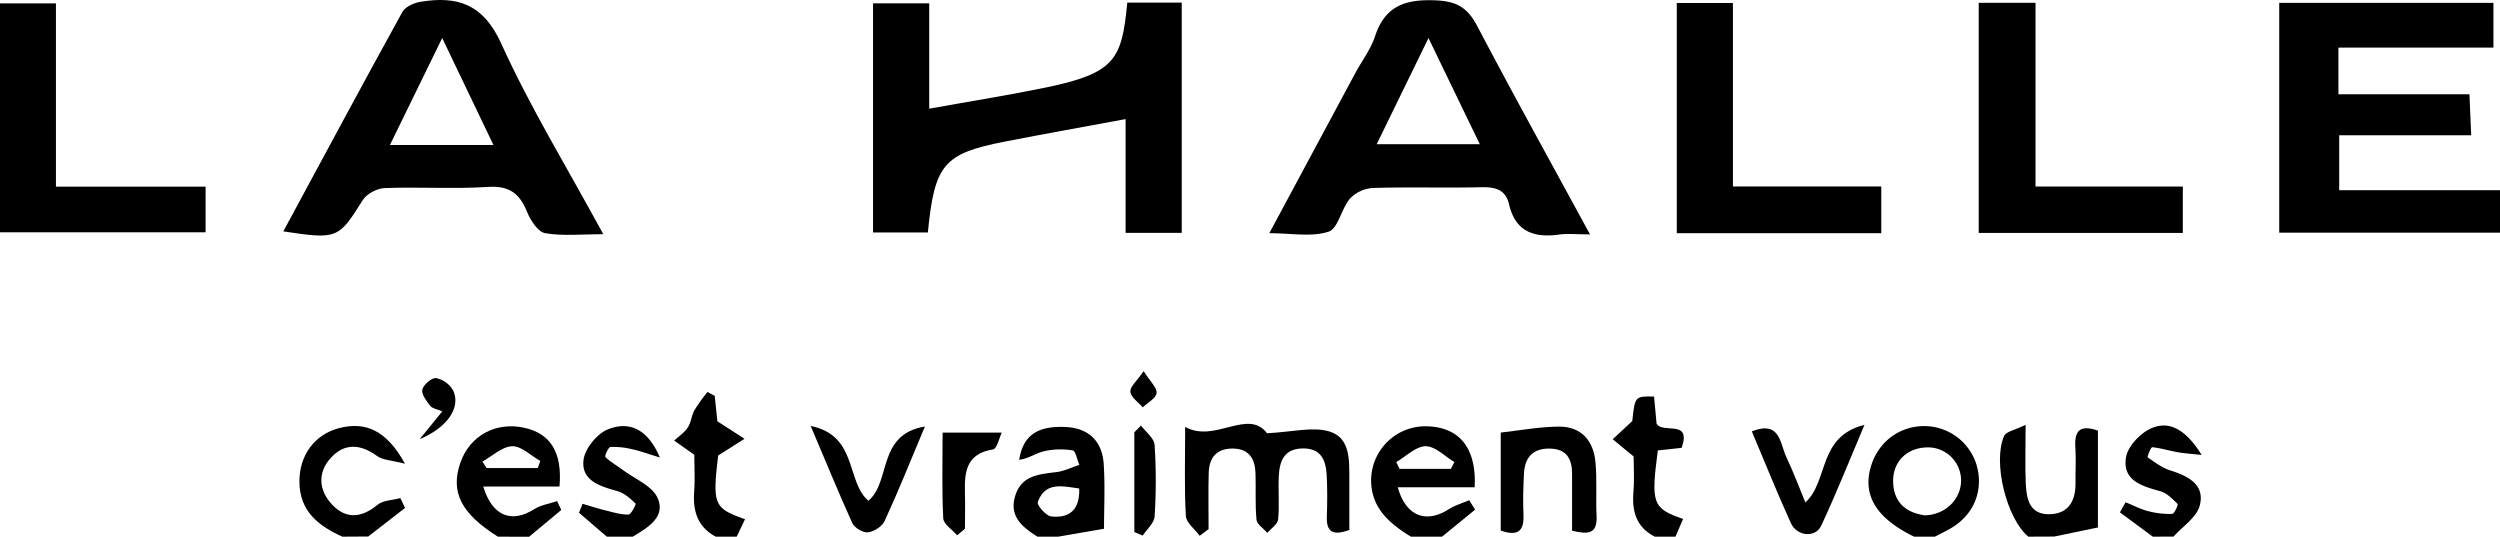
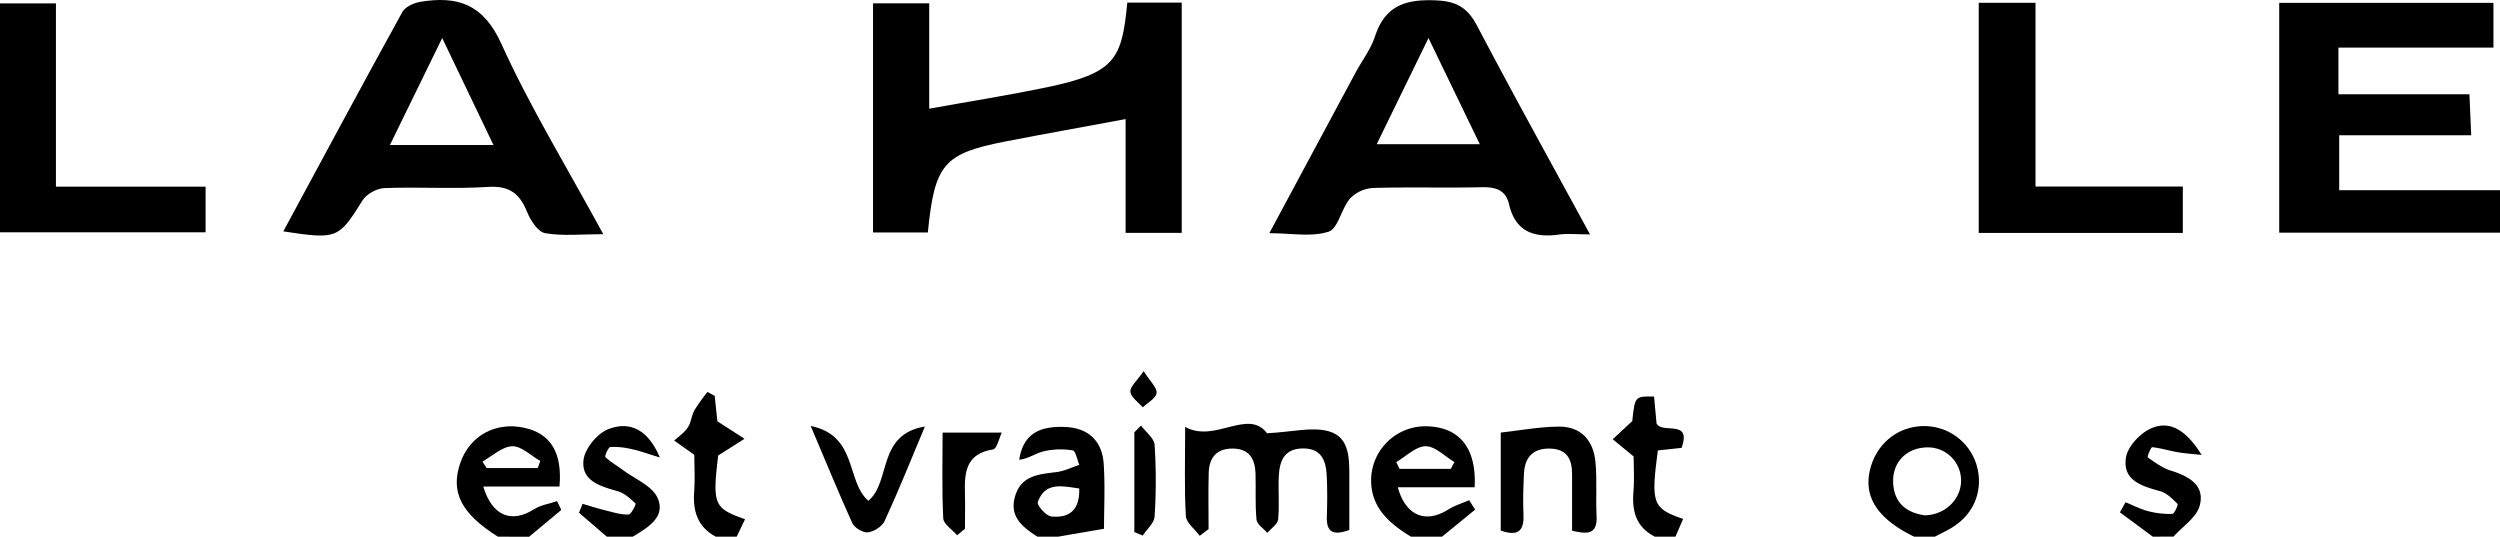
<svg xmlns="http://www.w3.org/2000/svg" id="Calque_1" data-name="Calque 1" viewBox="0 0 1117.42 239.87">
  <path d="M630.64,239.87c-9.79-6-18-13.06-17.79-25.74a24.26,24.26,0,0,1,24.82-23.59c14.63.33,22.35,9.66,21.45,27.24H624.77c3.52,12.86,12.53,16.3,22.56,9.95,2.85-1.8,6.22-2.8,9.36-4.16l2.64,4.23-14.78,12.07Zm-6.57-33.34,1.5,3.05h22.91l1.59-3.07c-4.3-2.54-8.6-7.09-12.88-7.06S628.44,204,624.07,206.53Z" />
  <path d="M222.53,239.87c-16.5-10.37-21.33-20-16.72-33.15,4.22-12,15.74-18.32,28.52-15.52,11.72,2.57,17.08,11,15.74,26.27H216c4,13.28,12.71,16.51,22.73,10.13,3-1.89,6.83-2.45,10.28-3.61l1.87,3.93-14.39,12Zm-6.92-33.56,1.92,2.89h22.84l1.12-3.16c-4.19-2.37-8.44-6.71-12.55-6.59C224.43,199.59,220.05,203.85,215.61,206.31Z" />
  <path d="M463.69,239.87c-6.69-4.27-12.75-9-9.92-18.24S464.47,212,472.26,211c3.48-.45,6.79-2.11,10.18-3.22-1-2.26-1.66-6.26-3-6.47a33.25,33.25,0,0,0-12.88.4c-3.63.86-6.87,3.32-11,3.79,1.88-12.57,10.41-15.07,20.56-14.65,10.47.43,16.52,6.33,17.2,16.49.66,9.87.14,19.82.14,29L473,239.87Zm18.67-21.54c-7.53-1-15.15-3.13-18.49,6.06-.49,1.36,3.65,6.18,6,6.44C478.13,231.74,482.74,227.66,482.36,218.33Z" />
-   <path d="M906.58,239.87c-9.62-8-16-33.19-10.82-45,.87-2,4.83-2.61,9.62-5,0,10.48-.28,18.42.08,26.33.31,6.75,1.65,13.8,10.51,13.65,8.61-.15,11.8-6,11.71-14-.06-5.36.29-10.73-.07-16.06-.49-7.27,2.11-10.12,10.09-7.31v43.28l-19.53,4.06Z" />
  <path d="M855.56,239.87c-16-7.75-22.5-17.39-19.83-29.41,2.59-11.65,11.92-19.6,23.5-20a24.47,24.47,0,0,1,24.25,17.42c3.27,11.32-1.22,22.3-11.65,28.32-2.28,1.32-4.66,2.46-7,3.68Zm4.72-9.54c9.31-.19,16.31-7.3,16.26-15.64A14.81,14.81,0,0,0,860.72,200c-9,.43-15,7-14.53,15.9C846.67,225.23,852.53,229.2,860.28,230.33Z" />
-   <path d="M153,239.87c-10.68-4.84-19.05-11.34-19.17-24.47-.1-11.67,6.58-21.06,17.55-24,12.07-3.19,21.44,1,29.64,15.87-5.93-1.55-9.9-1.57-12.49-3.46-7.37-5.38-14.52-5.87-20.62.79s-5.42,14.5.42,20.82c6.2,6.71,13.22,6.18,20.42.2,2.49-2.07,6.75-2,10.2-3q1.05,2.2,2.09,4.41-8.22,6.39-16.45,12.77Z" />
+   <path d="M153,239.87s-5.42,14.5.42,20.82c6.2,6.71,13.22,6.18,20.42.2,2.49-2.07,6.75-2,10.2-3q1.05,2.2,2.09,4.41-8.22,6.39-16.45,12.77Z" />
  <path d="M271.23,239.87,258.8,229.18c.53-1.34,1.07-2.67,1.6-4,3.32,1,6.61,2.06,10,2.89s7,2,10.54,1.92c1.13,0,3.46-4.62,3.13-4.93-2.34-2.21-5-4.66-8-5.51-7.73-2.19-16.35-4.59-15.25-13.95.59-5.08,6.05-11.76,10.93-13.71,8.79-3.5,17.43-1,23.19,12.59-5.75-1.74-9.06-3-12.47-3.7a34.28,34.28,0,0,0-9.63-1c-.92.07-2.67,4.1-2.25,4.51,2.26,2.21,5.14,3.78,7.71,5.7,5.44,4.08,13.27,7.19,15.64,12.62,3.73,8.53-4.47,13.24-11.12,17.27Z" />
  <path d="M962.23,239.87,947.53,229l2.51-4.52c3.37,1.37,6.65,3.1,10.15,4a37.4,37.4,0,0,0,10.73,1.21c.91,0,2.77-4.07,2.38-4.45-2.27-2.26-4.84-4.9-7.78-5.7-8.24-2.26-16.94-4.83-15.27-15.08.78-4.83,6.08-10.53,10.81-12.79,8.34-4,15.92.21,23,11.67-4.52-.49-7.63-.67-10.68-1.21-3.82-.67-7.57-1.85-11.41-2.24-.56-.06-2.33,4.33-2,4.54,3.22,2.26,6.54,4.74,10.23,5.89,8.07,2.53,15.47,6.47,13,15.7-1.4,5.26-7.63,9.26-11.69,13.82Z" />
  <path d="M319.92,239.87c-8.17-4.39-10.29-11.49-9.65-20.17.41-5.69.07-11.43.07-16.41l-9-6.35c2.07-1.93,4.57-3.57,6.08-5.87s1.65-5.35,3-7.75a83,83,0,0,1,5.8-8.13c1.08.58,2.16,1.16,3.23,1.75.47,4.41.93,8.82,1.2,11.37l12.13,7.81L321,203.59c-2.57,21.88-2,23.57,12,28.47l-3.71,7.81Z" />
  <path d="M739.62,239.87c-8.31-4.25-10.24-11.34-9.53-20,.47-5.67.09-11.42.09-15.84l-9.34-7.7c2.63-2.45,5.26-4.91,8.73-8.13,1.21-11.14,1.21-11.14,9.74-10.95.37,4,.75,8.1,1.12,12.08,2.62,4.83,15.77-2.21,11.21,10.83L741,201.33c-3.13,23.78-2.41,25.87,11.29,30.63-1.16,2.69-2.28,5.3-3.41,7.91Z" />
  <path d="M503.86,1.16H528.2V104.08H503.11V53.23c-18.55,3.45-36.27,6.6-53.93,10.05-27.41,5.35-31.45,10.14-34.46,40.62h-24.5V1.48h25.11v47.1c18.35-3.31,35.37-6,52.22-9.49C498.48,32.67,501.44,26.56,503.86,1.16Z" />
  <path d="M1104.55,60.47h-59V85h71.9V104h-98.71V1.29h95.75v20h-69.29V42.14h58.56C1104,48.64,1104.25,53.77,1104.55,60.47Z" />
  <path d="M710.68,104.76c-6.17,0-10.06-.44-13.81.08-11.35,1.58-19.56-1.38-22.38-13.56-1.49-6.42-6-7.73-12.21-7.6-16.21.37-32.45-.15-48.66.34a15.52,15.52,0,0,0-10.24,4.77c-3.85,4.52-5.26,13.35-9.56,14.76-7.54,2.47-16.48.69-26.48.69,13.27-24.71,25.9-48.25,38.55-71.77,2.91-5.41,6.81-10.48,8.69-16.2C619.08,2.54,628.25-.45,641.9.17c9.51.43,14.19,3.51,18.39,11.5C676.32,42.15,693,72.28,710.68,104.76Zm-95.34-40.3h46.09C653.78,48.63,646.69,34,638.49,17Z" />
  <path d="M126.63,103.42c18.11-33.53,35.48-65.92,53.24-98.1C181.15,3,185.05,1.27,188,.79c16.52-2.69,28,1,36,18.61,12.93,28.51,29.43,55.43,45.64,85.27-9.75,0-18.09.93-26-.45-3.21-.56-6.55-5.75-8.07-9.53-3.27-8.13-7.84-11.74-17.3-11.15-15.39,1-30.9-.06-46.34.52-3.41.13-8.06,2.6-9.82,5.41C151.35,106.66,150.85,107.1,126.63,103.42Zm93.93-38.61L197.65,17C189.19,34.28,182,49,174.28,64.81Z" />
  <path d="M0,103.83V1.52H25V83.43H91.89v20.4Z" />
-   <path d="M840.87,104.24h-91.4V1.35h25.09v82h66.31Z" />
  <path d="M884.43,1.26h25.38V83.39h65.84v20.72H884.43Z" />
  <path d="M536.23,239.49c-2.17-3-6-5.8-6.2-8.85-.71-12.57-.3-25.2-.3-39.83,13.24,7.42,28.07-8.46,36.6,2.84,11.27-.56,20.16-3,27.69-.85,9.65,2.79,9.05,13,9.09,21.5,0,7.57,0,15.15,0,22.57-7.35,2.71-10.32.91-10.06-6.07.23-6.11.26-12.25-.06-18.36-.34-6.66-2.46-12.13-10.75-12s-10.31,5.65-10.65,12.27.34,13-.31,19.48c-.21,2.14-3.15,4-4.84,6-1.68-2-4.61-3.8-4.82-5.9-.67-6.83-.22-13.76-.44-20.64-.21-6.51-2.8-11.13-10.27-11.16-7.29,0-10.46,4.22-10.65,10.84-.24,8.38-.06,16.77-.06,25.16Z" />
  <path d="M670.78,237.13V193.35c8.83-1,17.42-2.61,26-2.67,10.1-.07,15.48,6.4,16.35,15.91.74,8,.09,16,.49,24,.43,8.41-4.12,8.23-10.95,6.63,0-8.66,0-17,0-25.36,0-6.64-2.32-11.17-9.84-11.35-7.72-.19-11.32,4-11.67,11.17-.29,6.11-.5,12.24-.22,18.34C681.31,237.56,678.24,239.79,670.78,237.13Z" />
  <path d="M362.35,190.38c21.13,4.32,15.72,24.82,25.78,33.45,10.24-8.52,3.78-29.63,25.28-33.19-6.52,15.54-11.91,29-18,42.22-1.11,2.42-4.74,4.76-7.46,5.08-2.19.27-6-2-7-4.12C374.83,220.3,369.21,206.53,362.35,190.38Z" />
-   <path d="M783,192.79c12.86-5,12.55,5.53,15.48,11.62,3.11,6.49,5.59,13.27,8.46,20.17,10.54-9.61,5.43-29.48,26.42-34.68C826.2,206.82,820.52,221.11,814,235c-2.56,5.49-10.81,4.78-13.53-1.18C794.34,220.35,788.83,206.57,783,192.79Z" />
  <path d="M427.8,239.25c-2.16-2.52-6.07-4.95-6.2-7.57-.65-12.88-.29-25.8-.29-38.33h26.45c-1.12,2.29-2.14,7.25-3.92,7.53-12.09,1.91-12.81,10.21-12.54,19.56.15,5.3,0,10.6,0,15.9Z" />
  <path d="M510,190.2c2.12,2.88,5.86,5.65,6.07,8.66a244.75,244.75,0,0,1,0,31.93c-.18,3-3.43,5.73-5.28,8.59l-3.78-1.58V193.22Z" />
-   <path d="M187.59,196.28l10.11-12.42c-2.39-1-4.51-1.3-5.41-2.48-1.67-2.18-4-5.21-3.5-7.31s4.21-5.3,6.14-5.06a11.27,11.27,0,0,1,7.51,5.36C206.09,181.61,200.5,190.89,187.59,196.28Z" />
  <path d="M511.18,165.89c2.95,4.68,6.06,7.44,5.78,9.79s-4,4.29-6.17,6.4c-2-2.31-5.34-4.51-5.55-7C505.05,172.81,508.2,170.24,511.18,165.89Z" />
</svg>